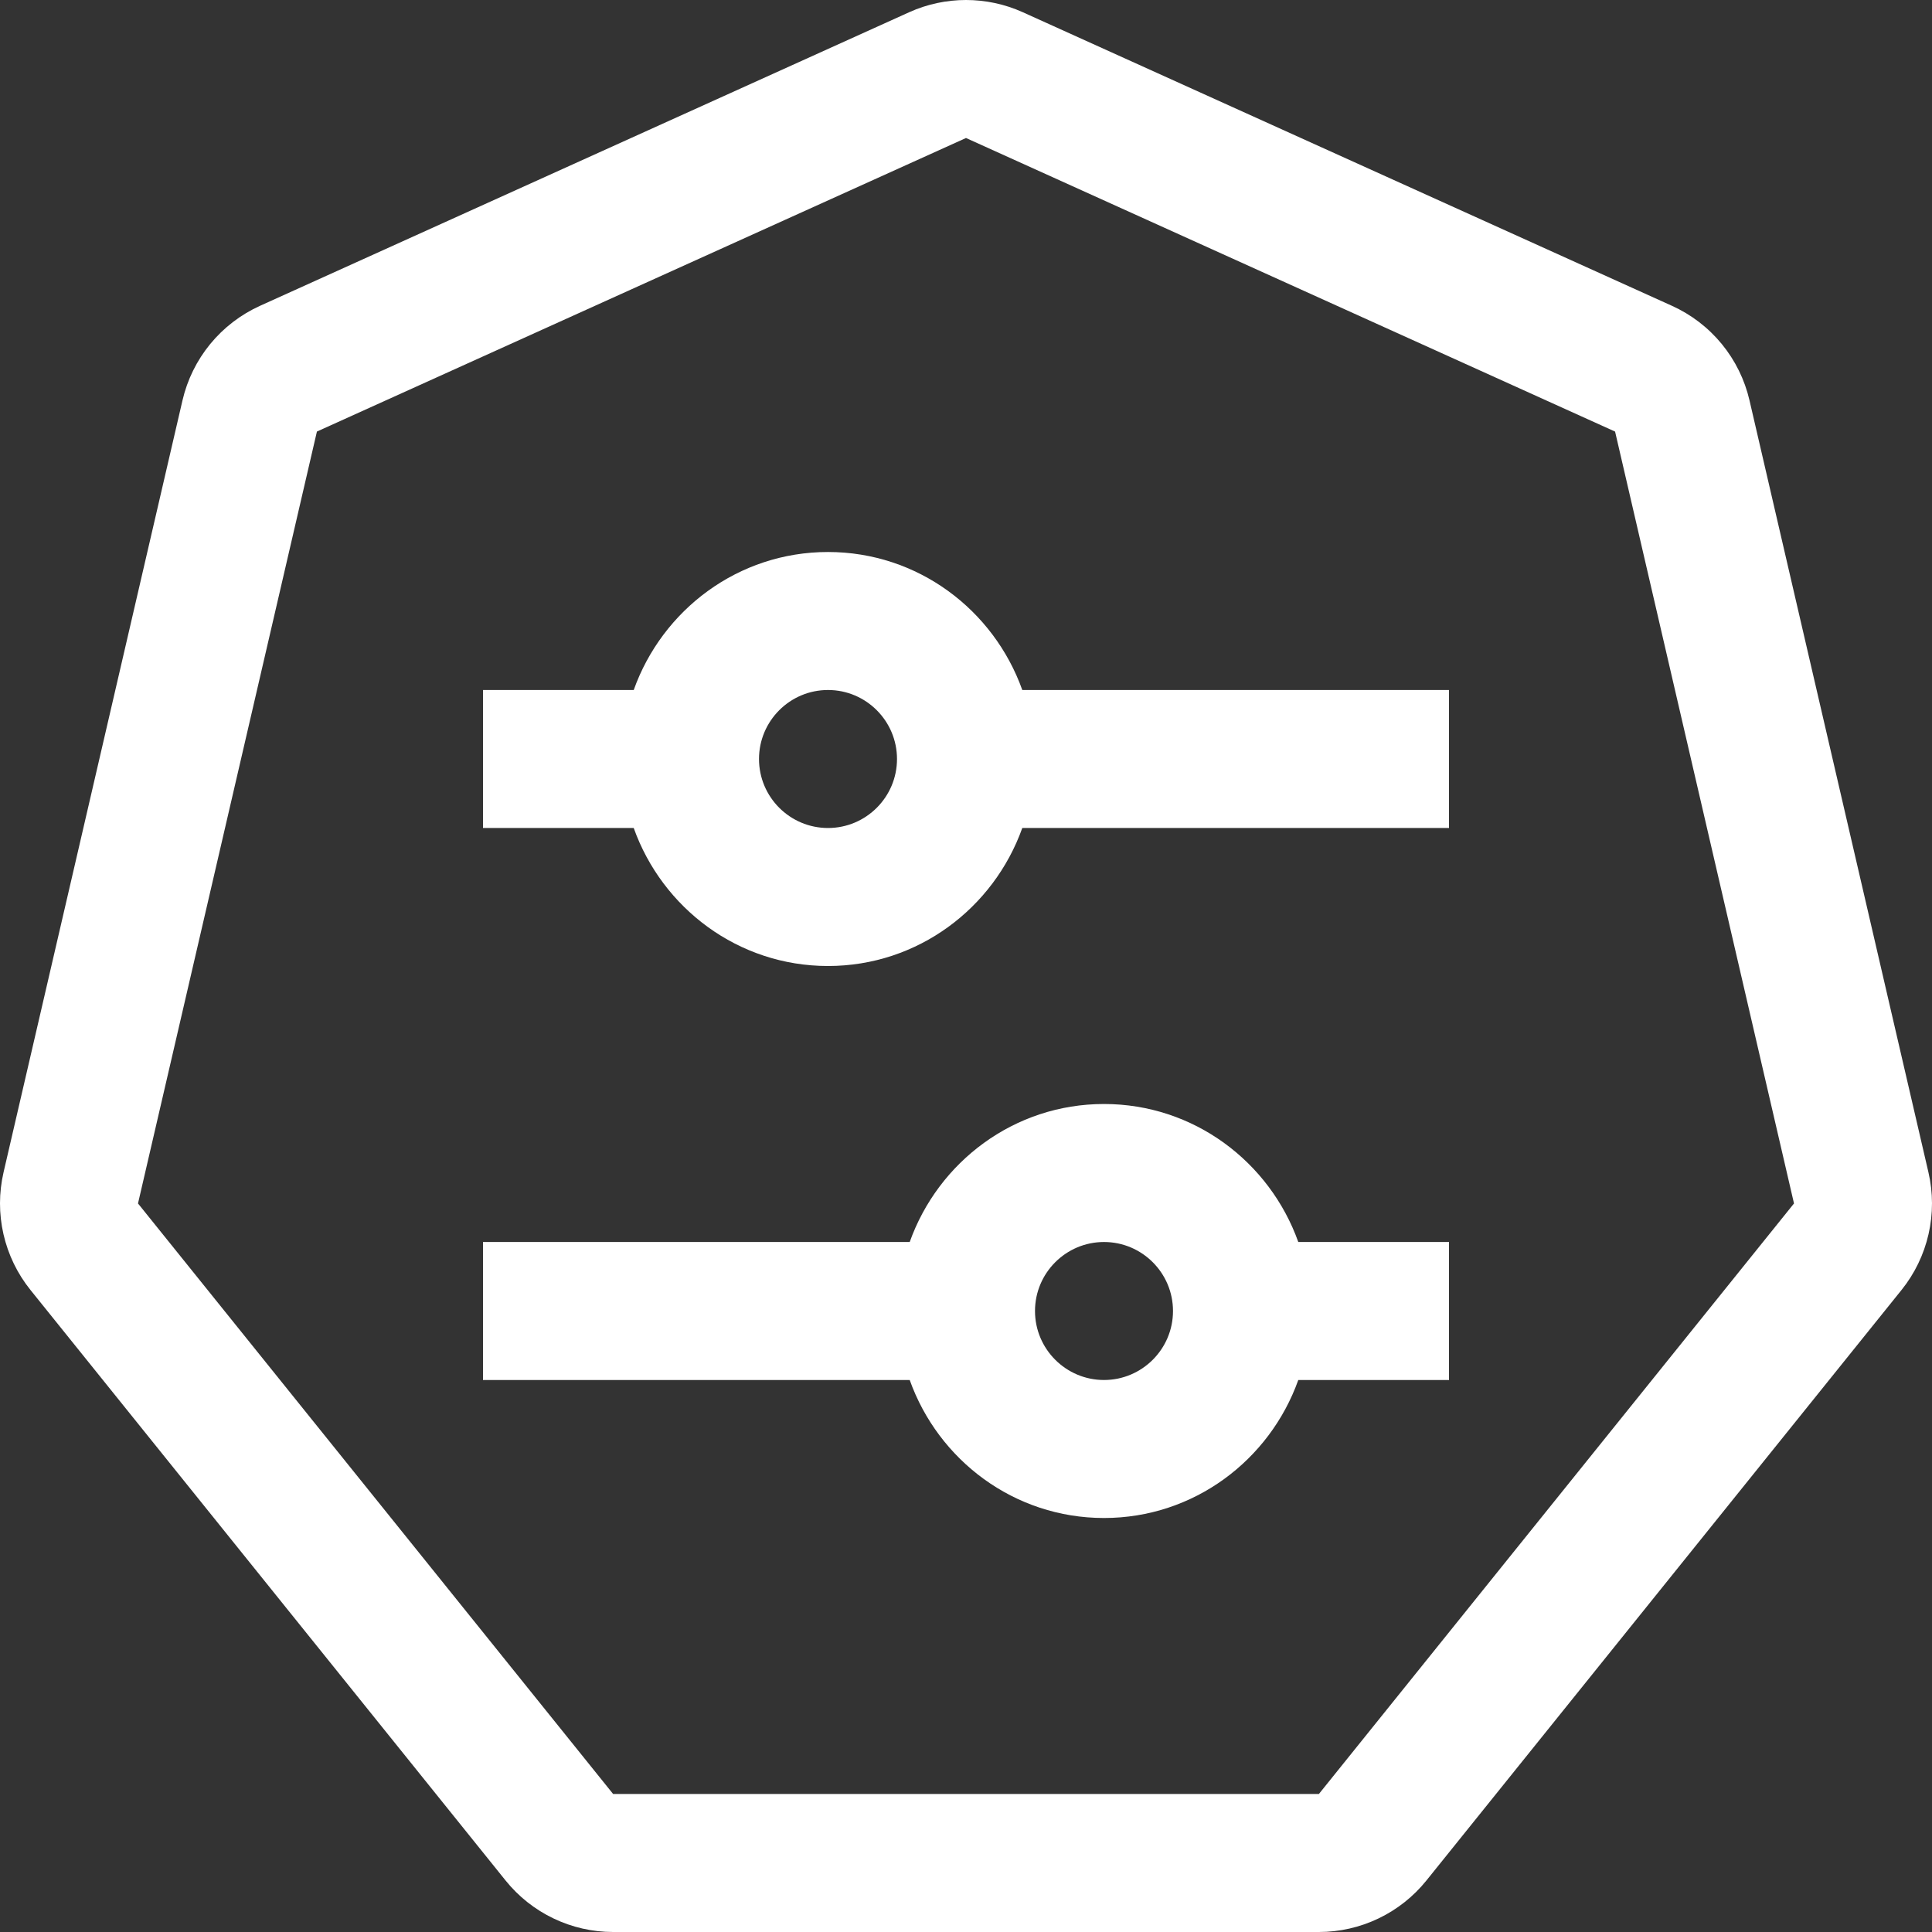
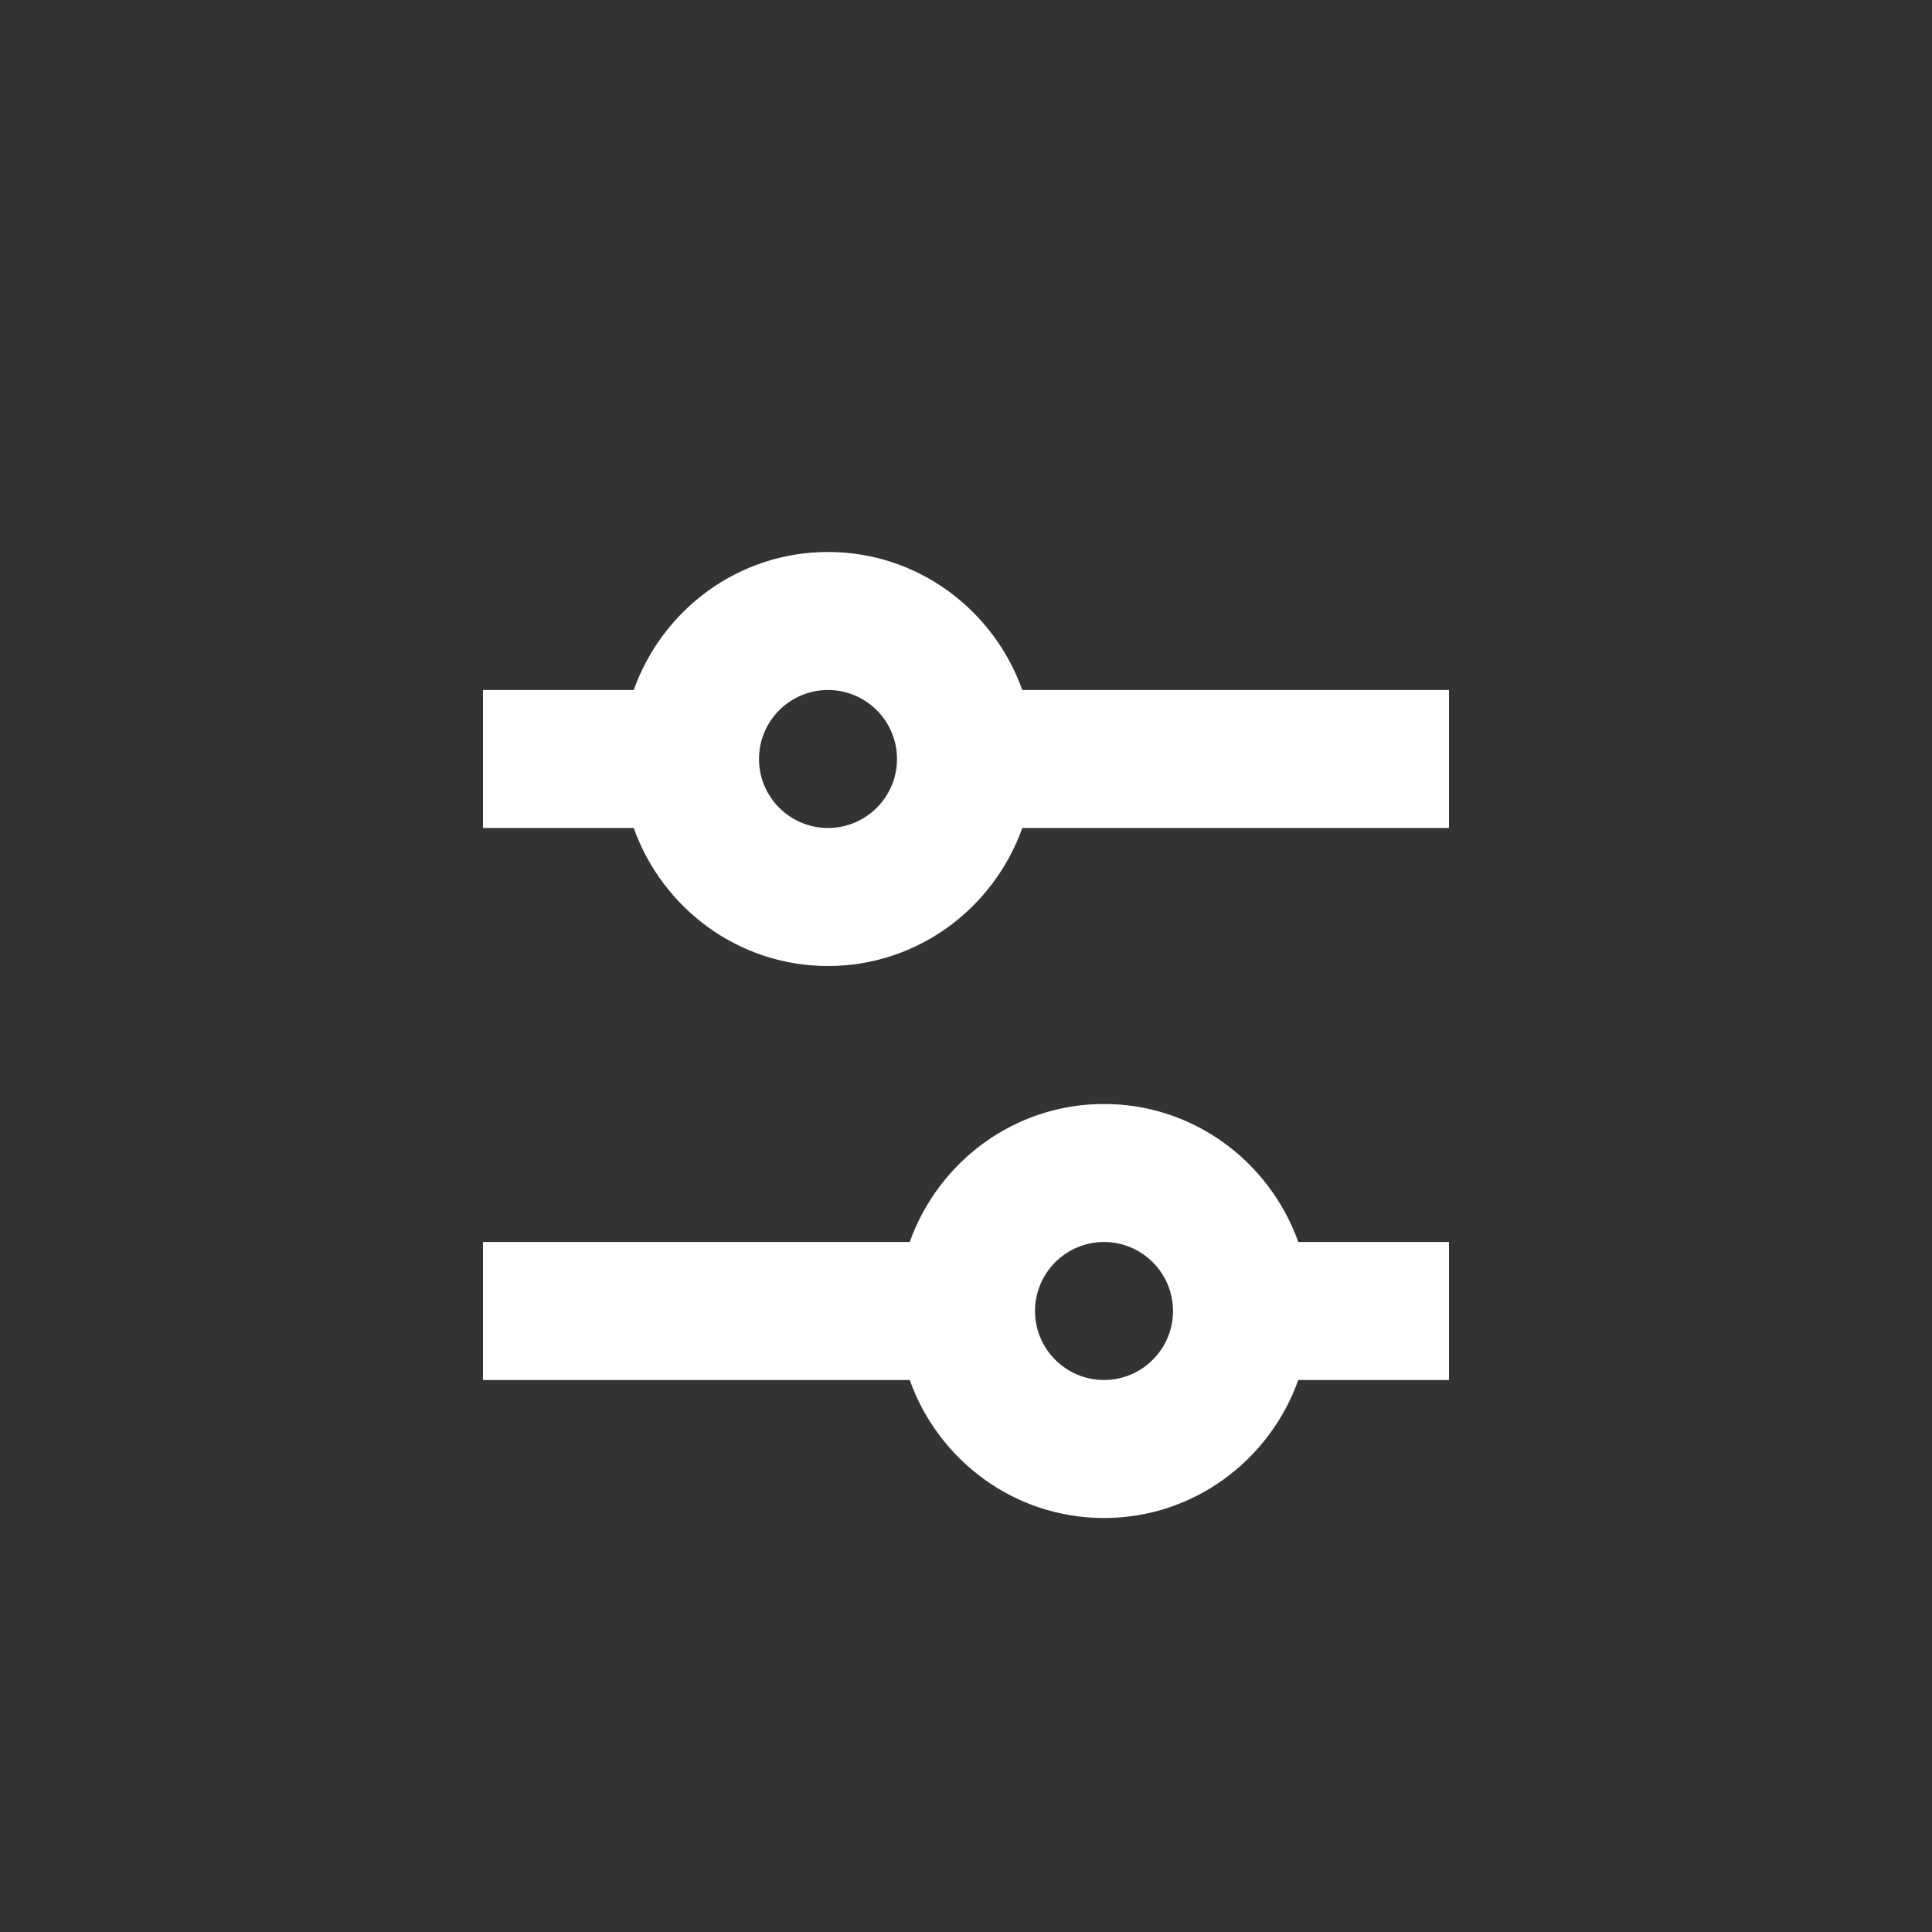
<svg xmlns="http://www.w3.org/2000/svg" width="140" height="140" viewBox="0 0 140 140" fill="none">
  <rect x="0" y="0" width="140" height="140" fill="#333333" stroke="none" />
  <path d="M105 90H94.079C92.008 84.195 86.51 80 80 80C73.49 80 67.992 84.195 65.921 90H35V100H65.921C67.992 105.806 73.49 110 80 110C86.51 110 92.008 105.806 94.079 100H105V90ZM80 100C77.243 100 75 97.757 75 95C75 92.243 77.243 90 80 90C82.757 90 85 92.243 85 95C85 97.757 82.757 100 80 100ZM105 50H74.079C72.008 44.194 66.51 40 60 40C53.49 40 47.992 44.194 45.922 50H35V60H45.922C47.992 65.805 53.49 70 60 70C66.51 70 72.008 65.805 74.079 60H105V50ZM60 60C57.242 60 55 57.757 55 55C55 52.243 57.242 50 60 50C62.758 50 65 52.243 65 55C65 57.757 62.758 60 60 60Z" fill="white" />
-   <path d="M139.741 84.948L126.776 29.016C126.43 27.518 125.742 26.12 124.768 24.931C123.793 23.742 122.557 22.794 121.156 22.16L74.121 0.888C72.811 0.295 71.405 0 70 0C68.595 0 67.189 0.295 65.879 0.888L18.843 22.16C17.443 22.794 16.207 23.742 15.232 24.931C14.258 26.12 13.57 27.518 13.223 29.016L0.258 84.948C-0.084 86.425 -0.086 87.96 0.252 89.437C0.589 90.914 1.258 92.296 2.208 93.477L36.638 136.27C37.575 137.434 38.761 138.374 40.11 139.019C41.458 139.665 42.934 140 44.428 140H95.571C97.066 140 98.542 139.665 99.89 139.019C101.238 138.374 102.425 137.434 103.362 136.27L137.792 93.477C138.742 92.296 139.41 90.914 139.748 89.437C140.086 87.96 140.084 86.425 139.741 84.948ZM95.571 130H44.43L10 87.207L22.965 31.272L70 10L117.035 31.274L130 87.207L95.571 130Z" fill="white" />
</svg>